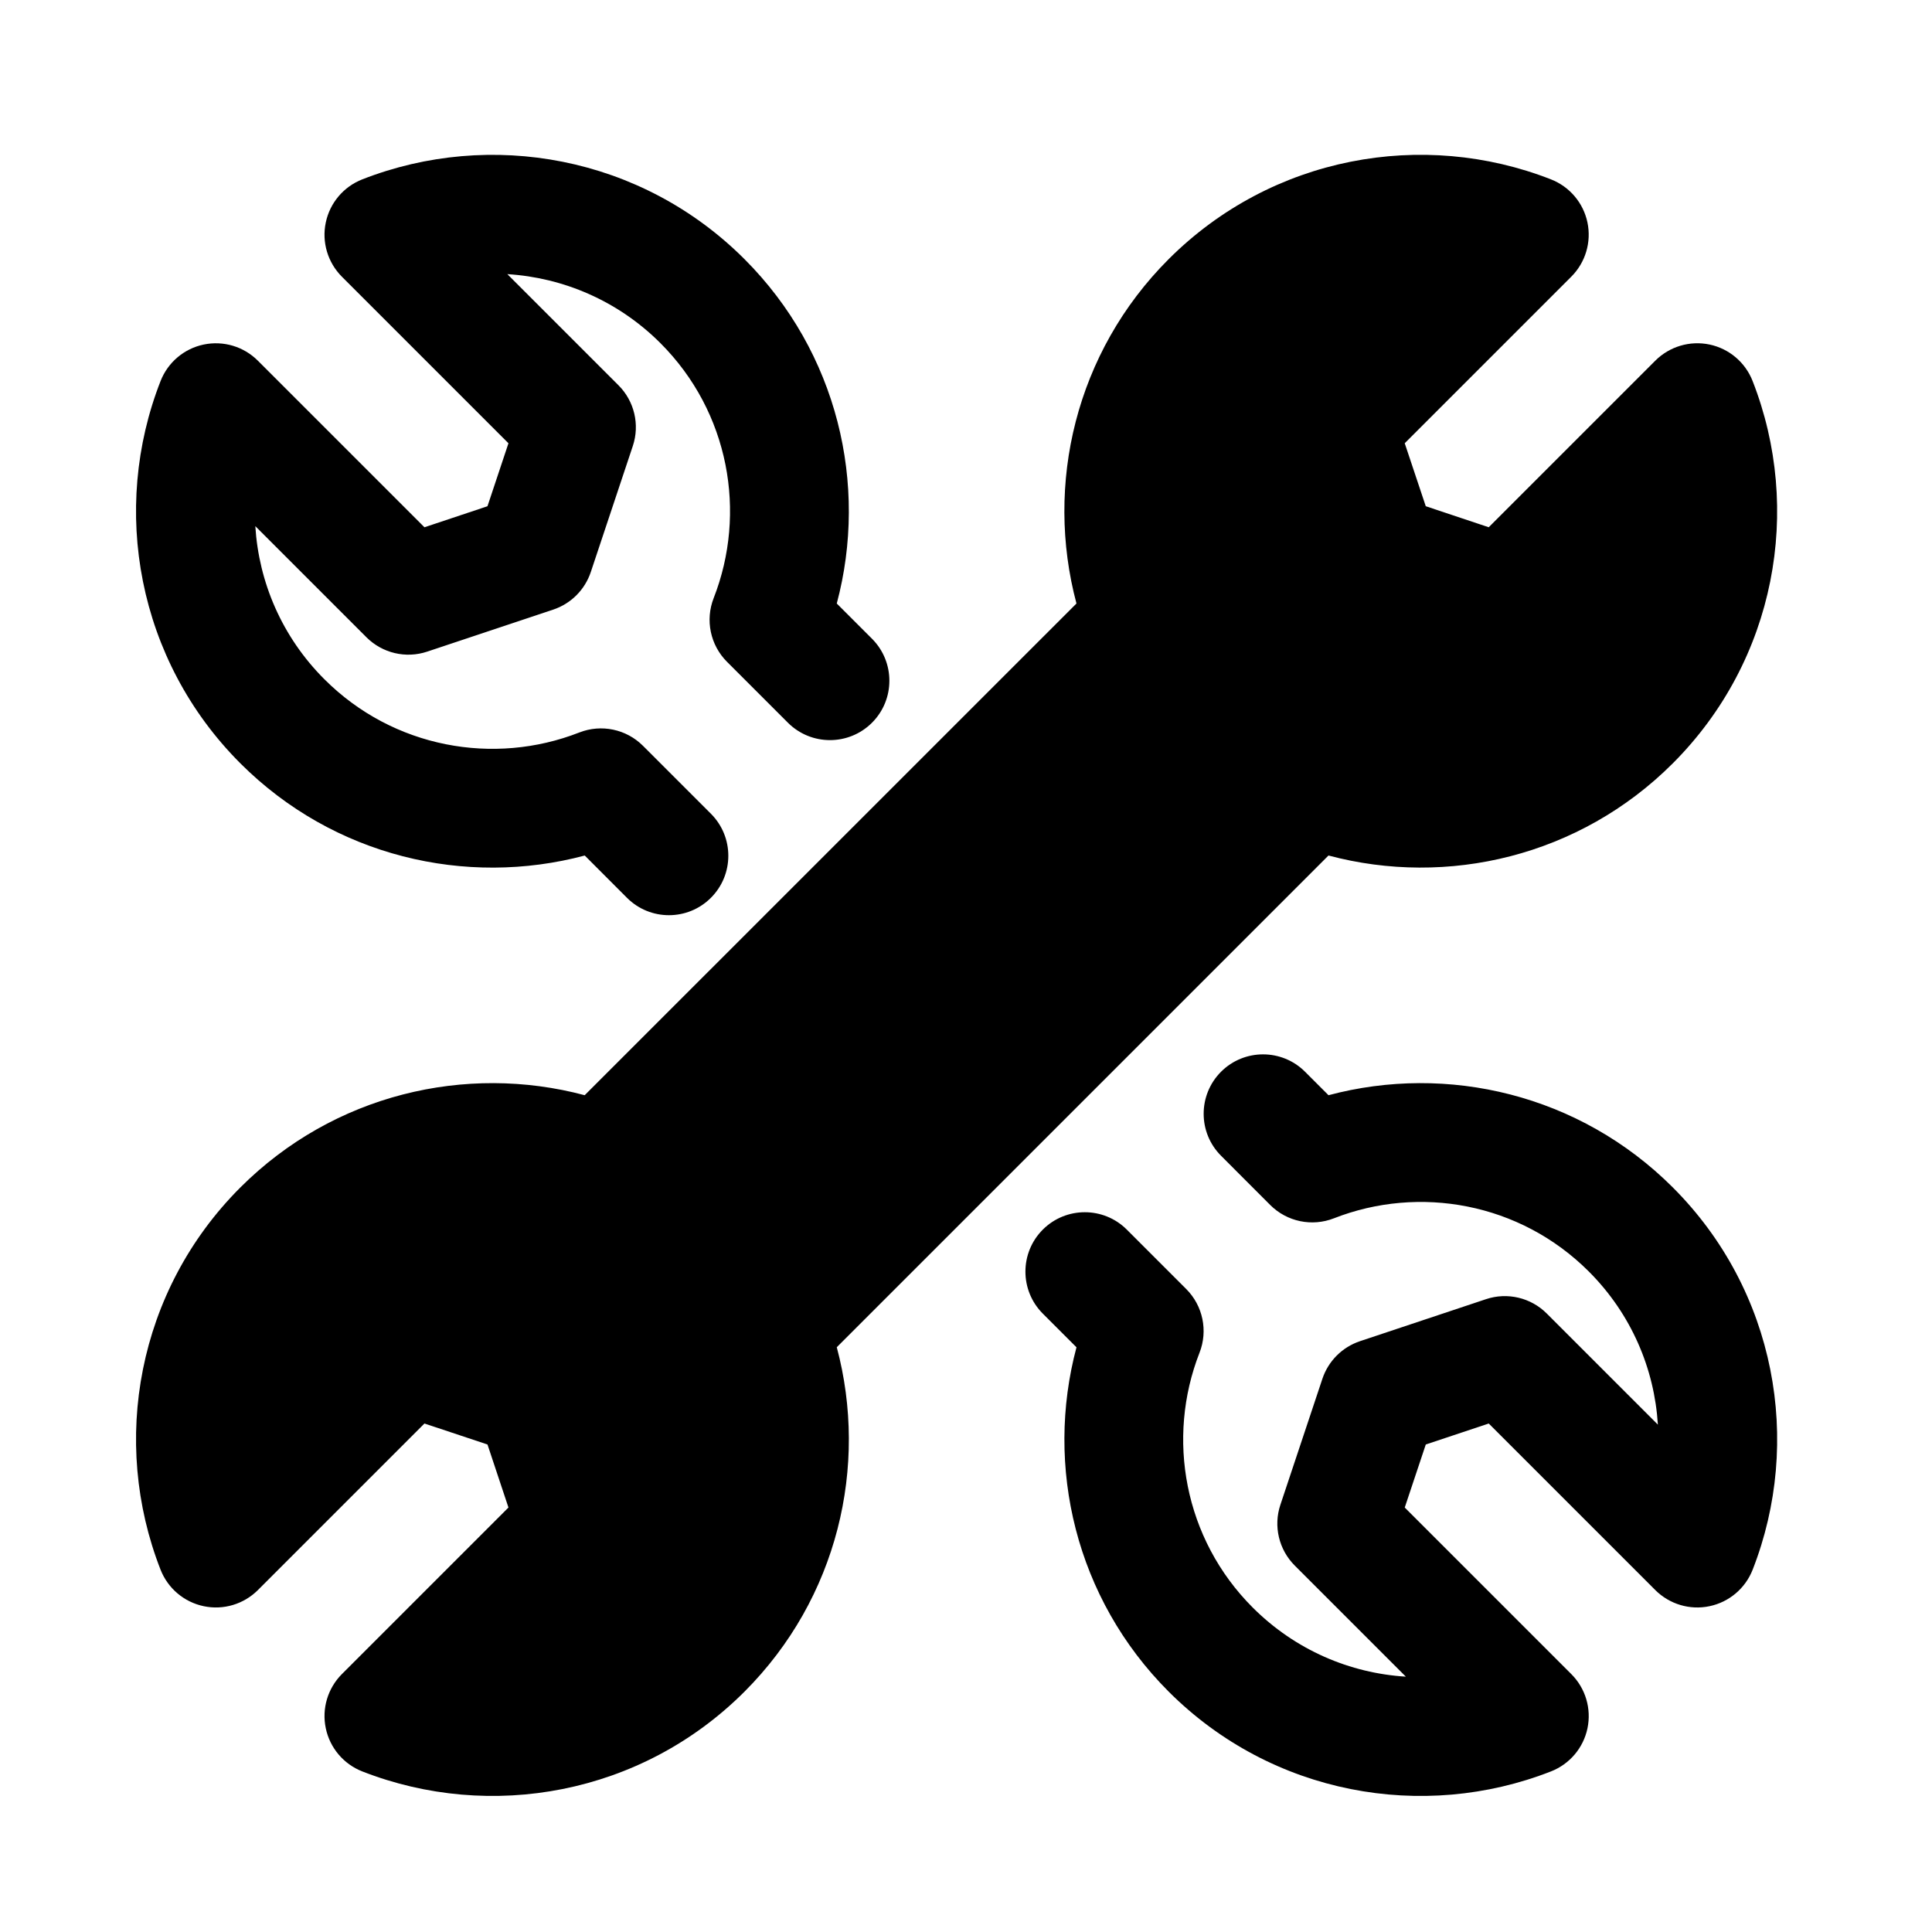
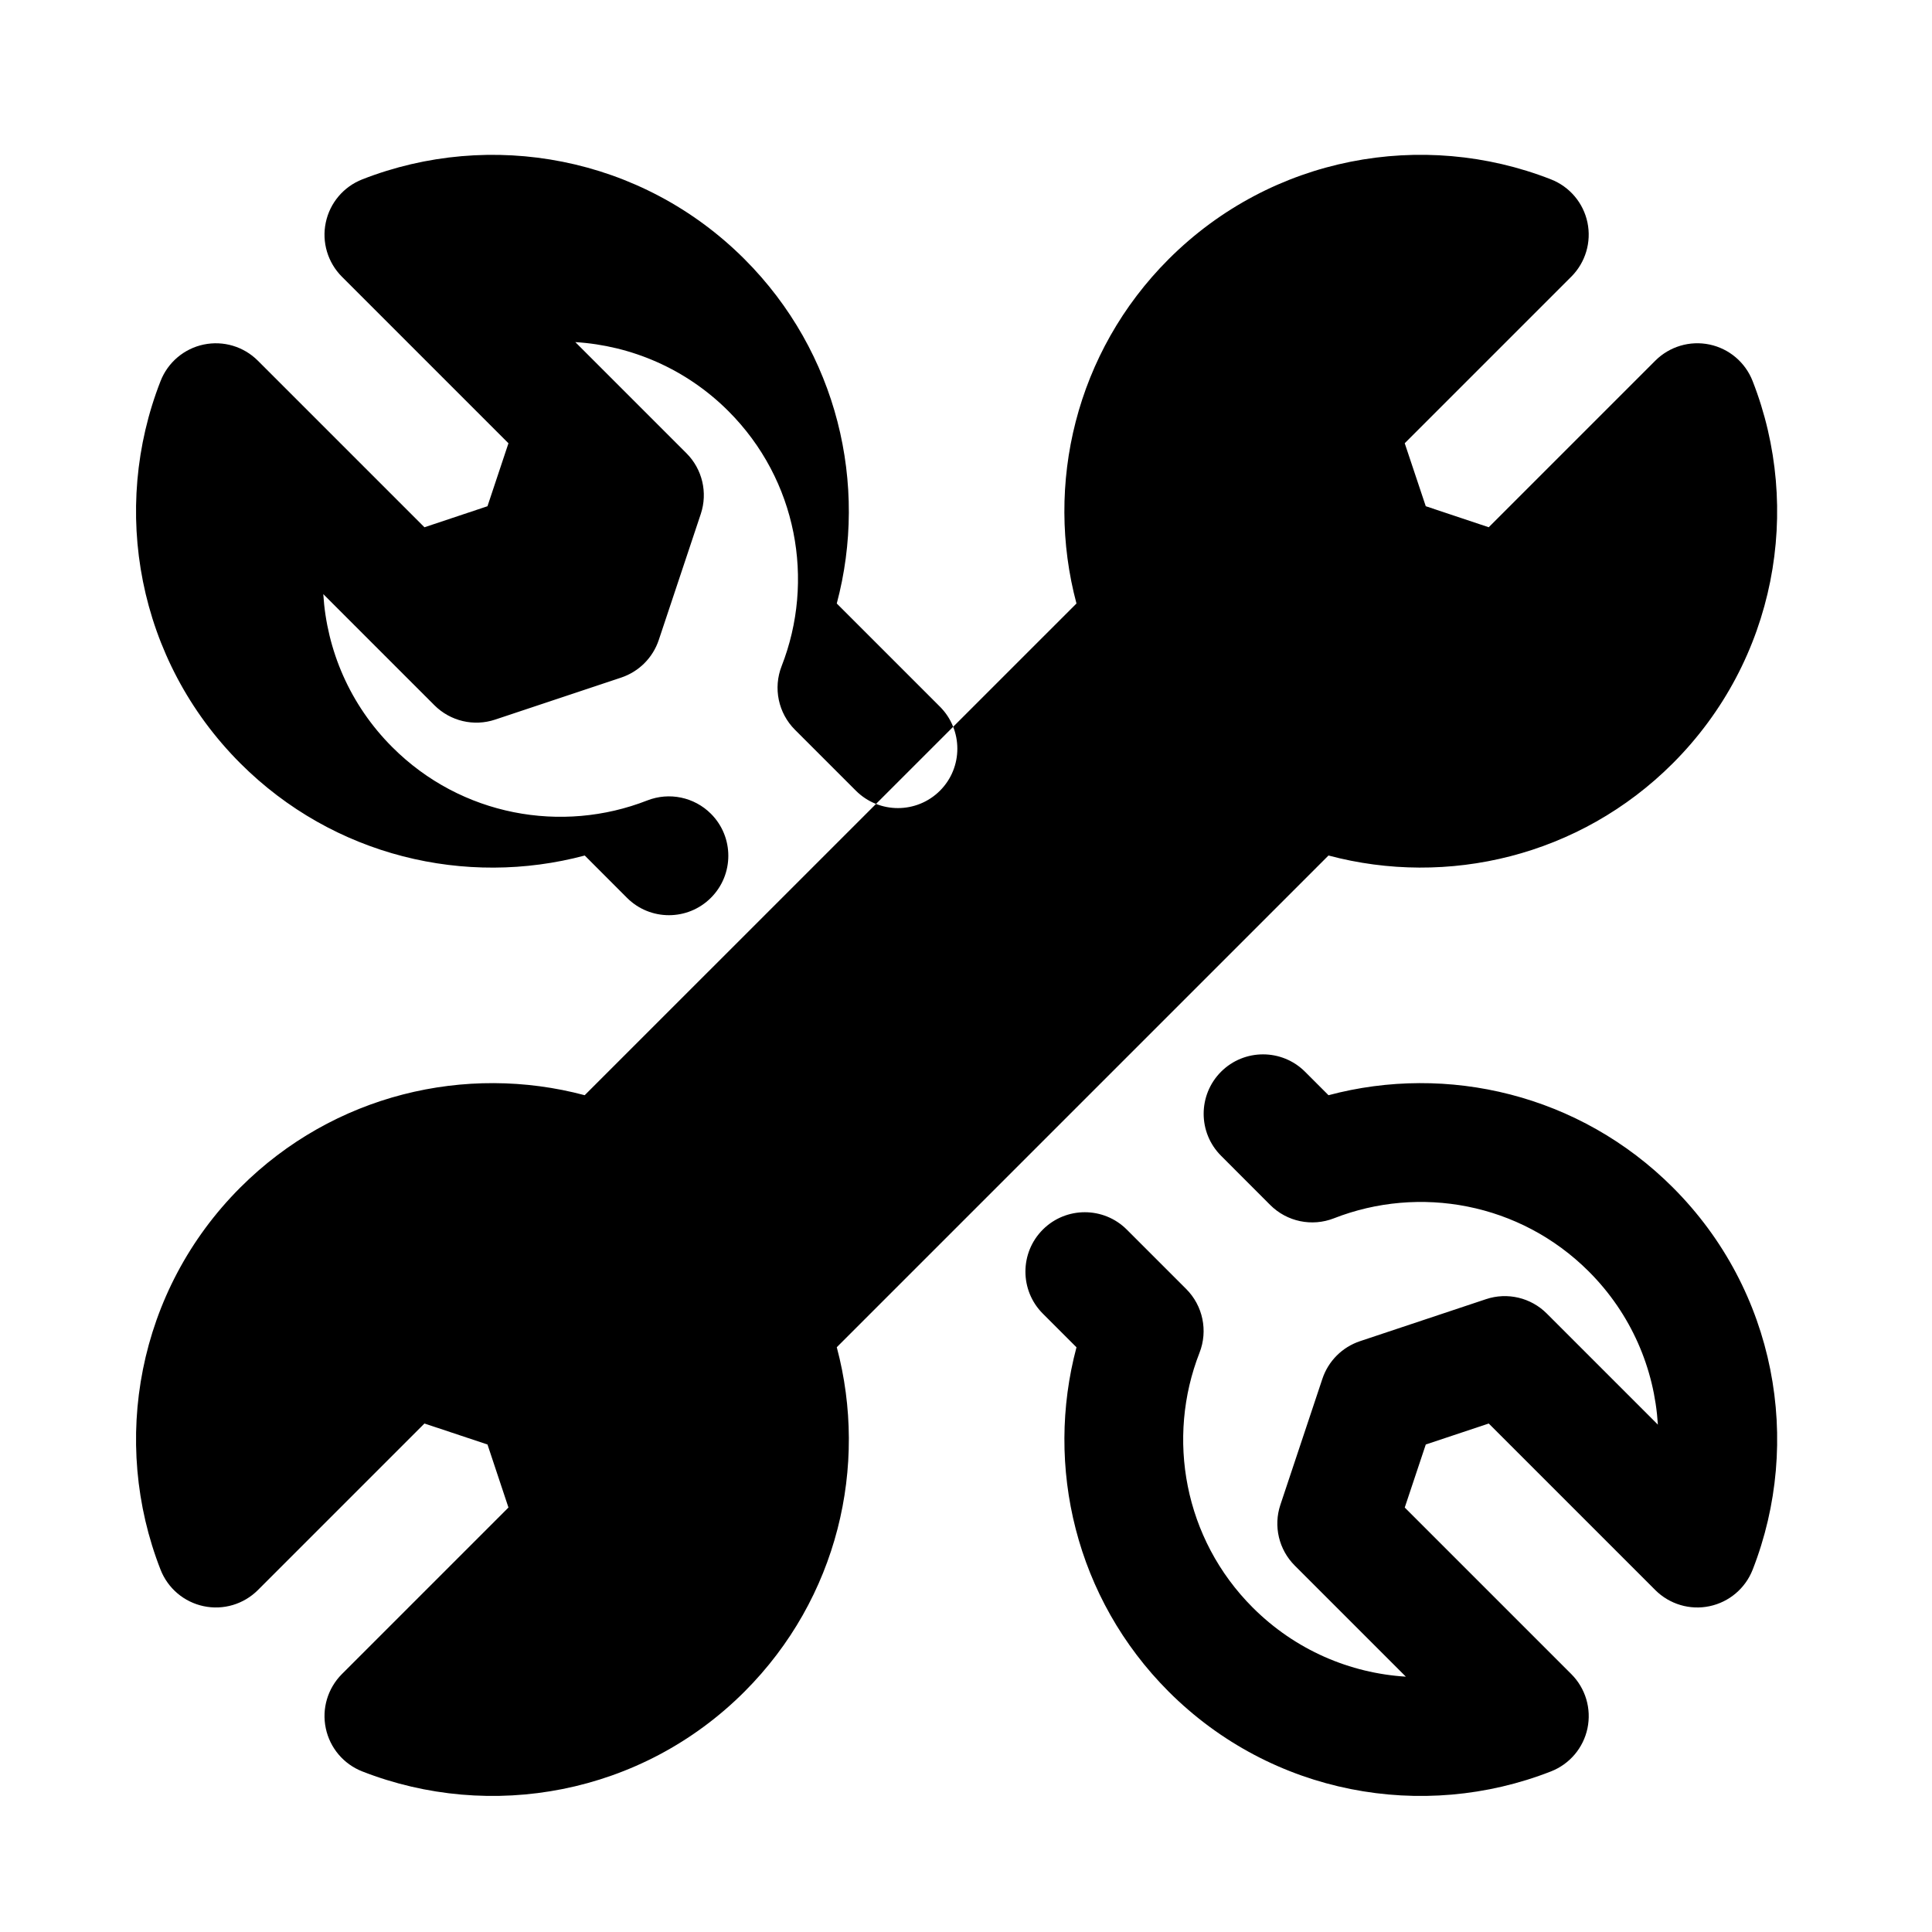
<svg xmlns="http://www.w3.org/2000/svg" fill="#000000" width="800px" height="800px" version="1.1" viewBox="144 144 512 512">
-   <path d="m429.28 303.93-130.33 130.31c-31.504-8.406-66.535-0.25-91.254 24.449-27.363 27.363-34.418 67.398-21.145 101.3 1.938 4.945 6.234 8.582 11.43 9.668 5.211 1.102 10.598-0.52 14.359-4.266l44.145-44.145 16.703 5.559 5.559 16.703-44.145 44.145c-3.746 3.762-5.367 9.148-4.266 14.359 1.086 5.195 4.723 9.492 9.668 11.43 33.898 13.273 73.934 6.219 101.3-21.145 24.703-24.719 32.859-59.75 24.449-91.27 0 0.016 130.31-130.31 130.31-130.31 31.504 8.406 66.551 0.27 91.254-24.434 27.363-27.379 34.418-67.414 21.145-101.3-1.938-4.961-6.234-8.598-11.43-9.684-5.195-1.086-10.598 0.52-14.359 4.281l-44.145 44.145-16.688-5.574-5.574-16.688 44.145-44.145c3.762-3.762 5.367-9.164 4.281-14.359-1.086-5.195-4.723-9.492-9.684-11.43-33.883-13.273-73.918-6.219-101.3 21.145-24.703 24.703-32.844 59.734-24.434 91.254zm-8.926 188.19 8.926 8.926c-8.406 31.504-0.27 66.535 24.434 91.254 27.379 27.363 67.414 34.418 101.3 21.145 4.961-1.938 8.598-6.234 9.684-11.43 1.086-5.211-0.52-10.598-4.281-14.359l-44.145-44.145 5.574-16.703s16.688-5.559 16.688-5.559l44.145 44.145c3.762 3.746 9.164 5.367 14.359 4.266 5.195-1.086 9.492-4.723 11.43-9.668 13.273-33.898 6.219-73.934-21.145-101.3-24.703-24.703-59.75-32.859-91.254-24.449l-6.219-6.219c-6.141-6.141-16.121-6.141-22.262 0-6.141 6.156-6.141 16.121 0 22.262l13.035 13.051c4.426 4.426 11.051 5.809 16.879 3.527 22.594-8.848 49.293-4.156 67.559 14.105 11.273 11.273 17.383 25.789 18.293 40.574l-29.441-29.441c-4.203-4.219-10.453-5.699-16.105-3.809l-33.395 11.133c-4.707 1.574-8.391 5.258-9.965 9.965l-11.133 33.395c-1.891 5.652-0.41 11.887 3.809 16.105l29.441 29.441c-14.77-0.914-29.285-7.023-40.574-18.309-18.246-18.246-22.953-44.949-14.105-67.543 2.281-5.824 0.898-12.453-3.527-16.879l-15.742-15.742c-6.141-6.141-16.121-6.141-22.262 0-6.141 6.141-6.141 16.121 0 22.262zm-45.266-178.85-9.336-9.336c8.406-31.504 0.25-66.551-24.449-91.254-27.363-27.363-67.398-34.418-101.3-21.145-4.945 1.938-8.582 6.234-9.668 11.43-1.102 5.195 0.52 10.598 4.266 14.359l44.145 44.145-5.559 16.688-16.703 5.574-44.145-44.145c-3.762-3.762-9.148-5.367-14.359-4.281-5.195 1.086-9.492 4.723-11.43 9.684-13.273 33.883-6.219 73.918 21.145 101.3 24.719 24.703 59.75 32.844 91.27 24.434-0.016 0 11.18 11.195 11.18 11.195 6.141 6.156 16.121 6.156 22.262 0 6.141-6.141 6.141-16.121 0-22.262l-18.012-18.012c-4.426-4.426-11.051-5.809-16.879-3.527-22.594 8.848-49.293 4.141-67.543-14.105-11.289-11.273-17.398-25.789-18.309-40.574l29.441 29.441c4.219 4.219 10.453 5.699 16.105 3.809l33.395-11.133c4.707-1.574 8.391-5.258 9.965-9.965l11.133-33.395c1.891-5.652 0.41-11.902-3.809-16.105l-29.441-29.441c14.77 0.914 29.301 7.023 40.574 18.293 18.262 18.262 22.953 44.965 14.105 67.559-2.281 5.824-0.898 12.453 3.527 16.879l16.152 16.152c6.156 6.141 16.121 6.141 22.277 0 6.141-6.141 6.141-16.121 0-22.262z" fill-rule="evenodd" />
+   <path d="m429.28 303.93-130.33 130.31c-31.504-8.406-66.535-0.25-91.254 24.449-27.363 27.363-34.418 67.398-21.145 101.3 1.938 4.945 6.234 8.582 11.43 9.668 5.211 1.102 10.598-0.52 14.359-4.266l44.145-44.145 16.703 5.559 5.559 16.703-44.145 44.145c-3.746 3.762-5.367 9.148-4.266 14.359 1.086 5.195 4.723 9.492 9.668 11.43 33.898 13.273 73.934 6.219 101.3-21.145 24.703-24.719 32.859-59.75 24.449-91.27 0 0.016 130.31-130.31 130.31-130.31 31.504 8.406 66.551 0.27 91.254-24.434 27.363-27.379 34.418-67.414 21.145-101.3-1.938-4.961-6.234-8.598-11.43-9.684-5.195-1.086-10.598 0.52-14.359 4.281l-44.145 44.145-16.688-5.574-5.574-16.688 44.145-44.145c3.762-3.762 5.367-9.164 4.281-14.359-1.086-5.195-4.723-9.492-9.684-11.43-33.883-13.273-73.918-6.219-101.3 21.145-24.703 24.703-32.844 59.734-24.434 91.254zm-8.926 188.19 8.926 8.926c-8.406 31.504-0.27 66.535 24.434 91.254 27.379 27.363 67.414 34.418 101.3 21.145 4.961-1.938 8.598-6.234 9.684-11.43 1.086-5.211-0.52-10.598-4.281-14.359l-44.145-44.145 5.574-16.703s16.688-5.559 16.688-5.559l44.145 44.145c3.762 3.746 9.164 5.367 14.359 4.266 5.195-1.086 9.492-4.723 11.43-9.668 13.273-33.898 6.219-73.934-21.145-101.3-24.703-24.703-59.75-32.859-91.254-24.449l-6.219-6.219c-6.141-6.141-16.121-6.141-22.262 0-6.141 6.156-6.141 16.121 0 22.262l13.035 13.051c4.426 4.426 11.051 5.809 16.879 3.527 22.594-8.848 49.293-4.156 67.559 14.105 11.273 11.273 17.383 25.789 18.293 40.574l-29.441-29.441c-4.203-4.219-10.453-5.699-16.105-3.809l-33.395 11.133c-4.707 1.574-8.391 5.258-9.965 9.965l-11.133 33.395c-1.891 5.652-0.41 11.887 3.809 16.105l29.441 29.441c-14.77-0.914-29.285-7.023-40.574-18.309-18.246-18.246-22.953-44.949-14.105-67.543 2.281-5.824 0.898-12.453-3.527-16.879l-15.742-15.742c-6.141-6.141-16.121-6.141-22.262 0-6.141 6.141-6.141 16.121 0 22.262zm-45.266-178.85-9.336-9.336c8.406-31.504 0.25-66.551-24.449-91.254-27.363-27.363-67.398-34.418-101.3-21.145-4.945 1.938-8.582 6.234-9.668 11.43-1.102 5.195 0.52 10.598 4.266 14.359l44.145 44.145-5.559 16.688-16.703 5.574-44.145-44.145c-3.762-3.762-9.148-5.367-14.359-4.281-5.195 1.086-9.492 4.723-11.43 9.684-13.273 33.883-6.219 73.918 21.145 101.3 24.719 24.703 59.75 32.844 91.27 24.434-0.016 0 11.18 11.195 11.18 11.195 6.141 6.156 16.121 6.156 22.262 0 6.141-6.141 6.141-16.121 0-22.262c-4.426-4.426-11.051-5.809-16.879-3.527-22.594 8.848-49.293 4.141-67.543-14.105-11.289-11.273-17.398-25.789-18.309-40.574l29.441 29.441c4.219 4.219 10.453 5.699 16.105 3.809l33.395-11.133c4.707-1.574 8.391-5.258 9.965-9.965l11.133-33.395c1.891-5.652 0.41-11.902-3.809-16.105l-29.441-29.441c14.77 0.914 29.301 7.023 40.574 18.293 18.262 18.262 22.953 44.965 14.105 67.559-2.281 5.824-0.898 12.453 3.527 16.879l16.152 16.152c6.156 6.141 16.121 6.141 22.277 0 6.141-6.141 6.141-16.121 0-22.262z" fill-rule="evenodd" />
</svg>